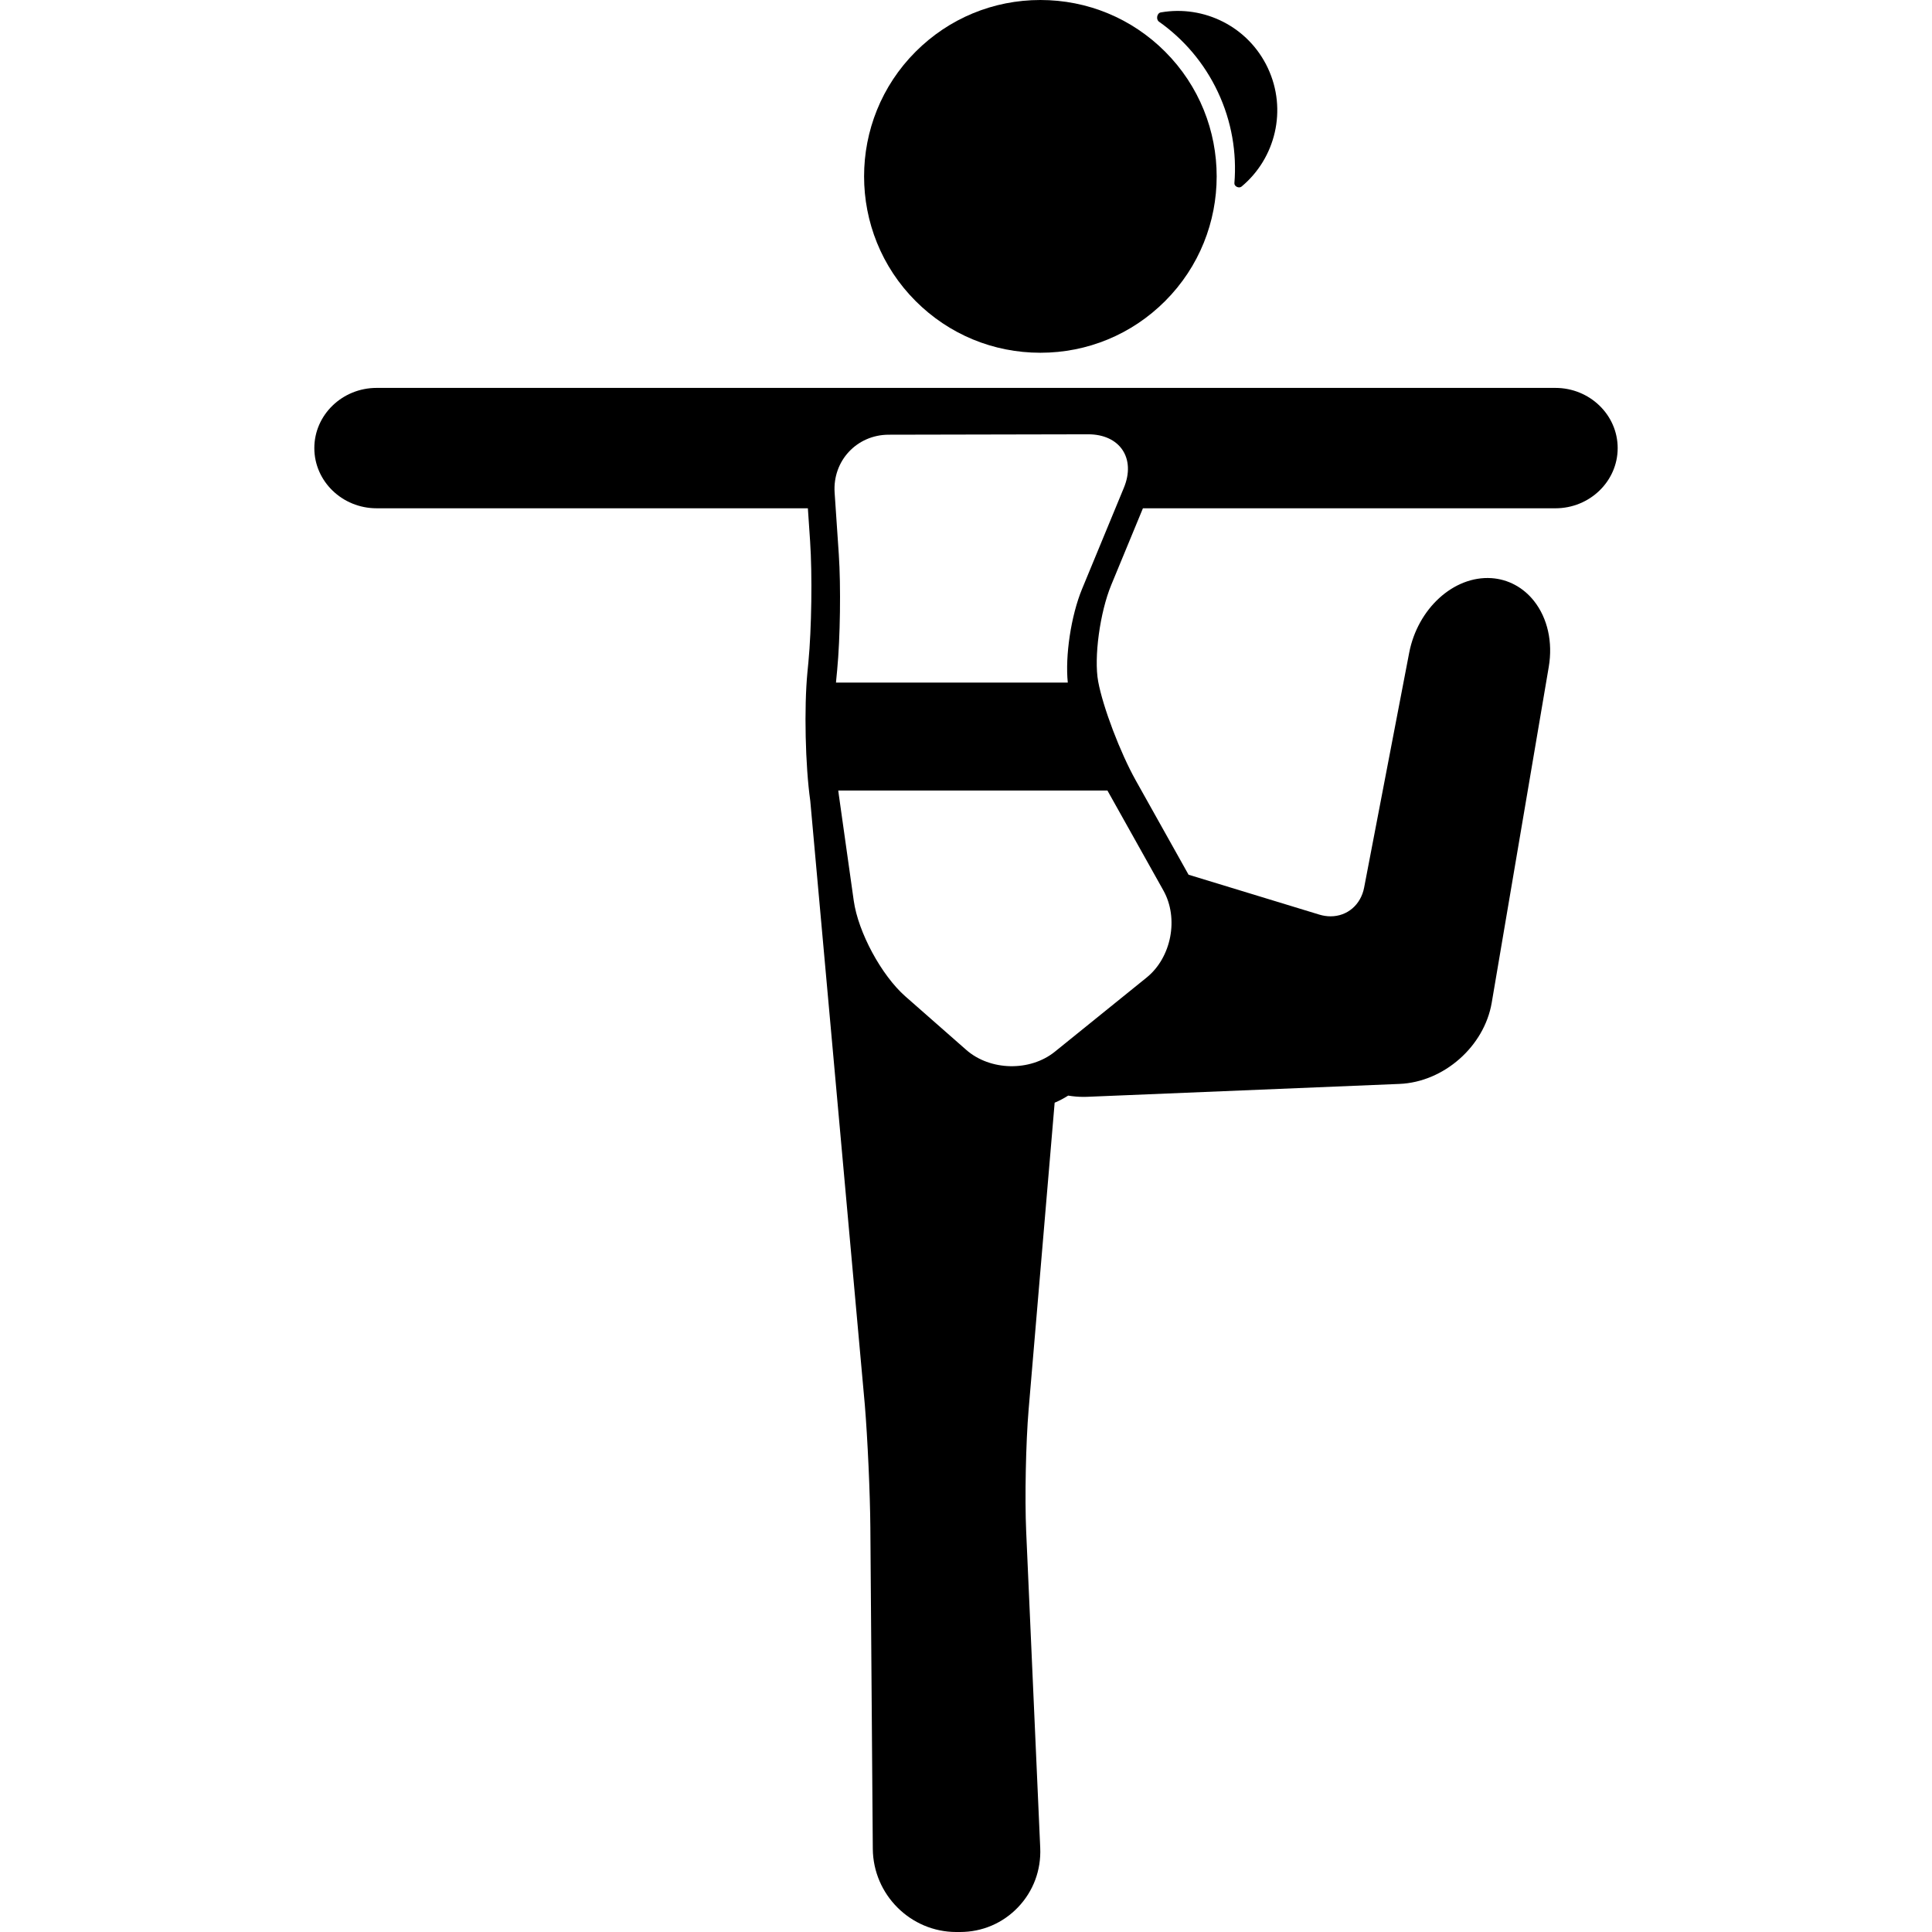
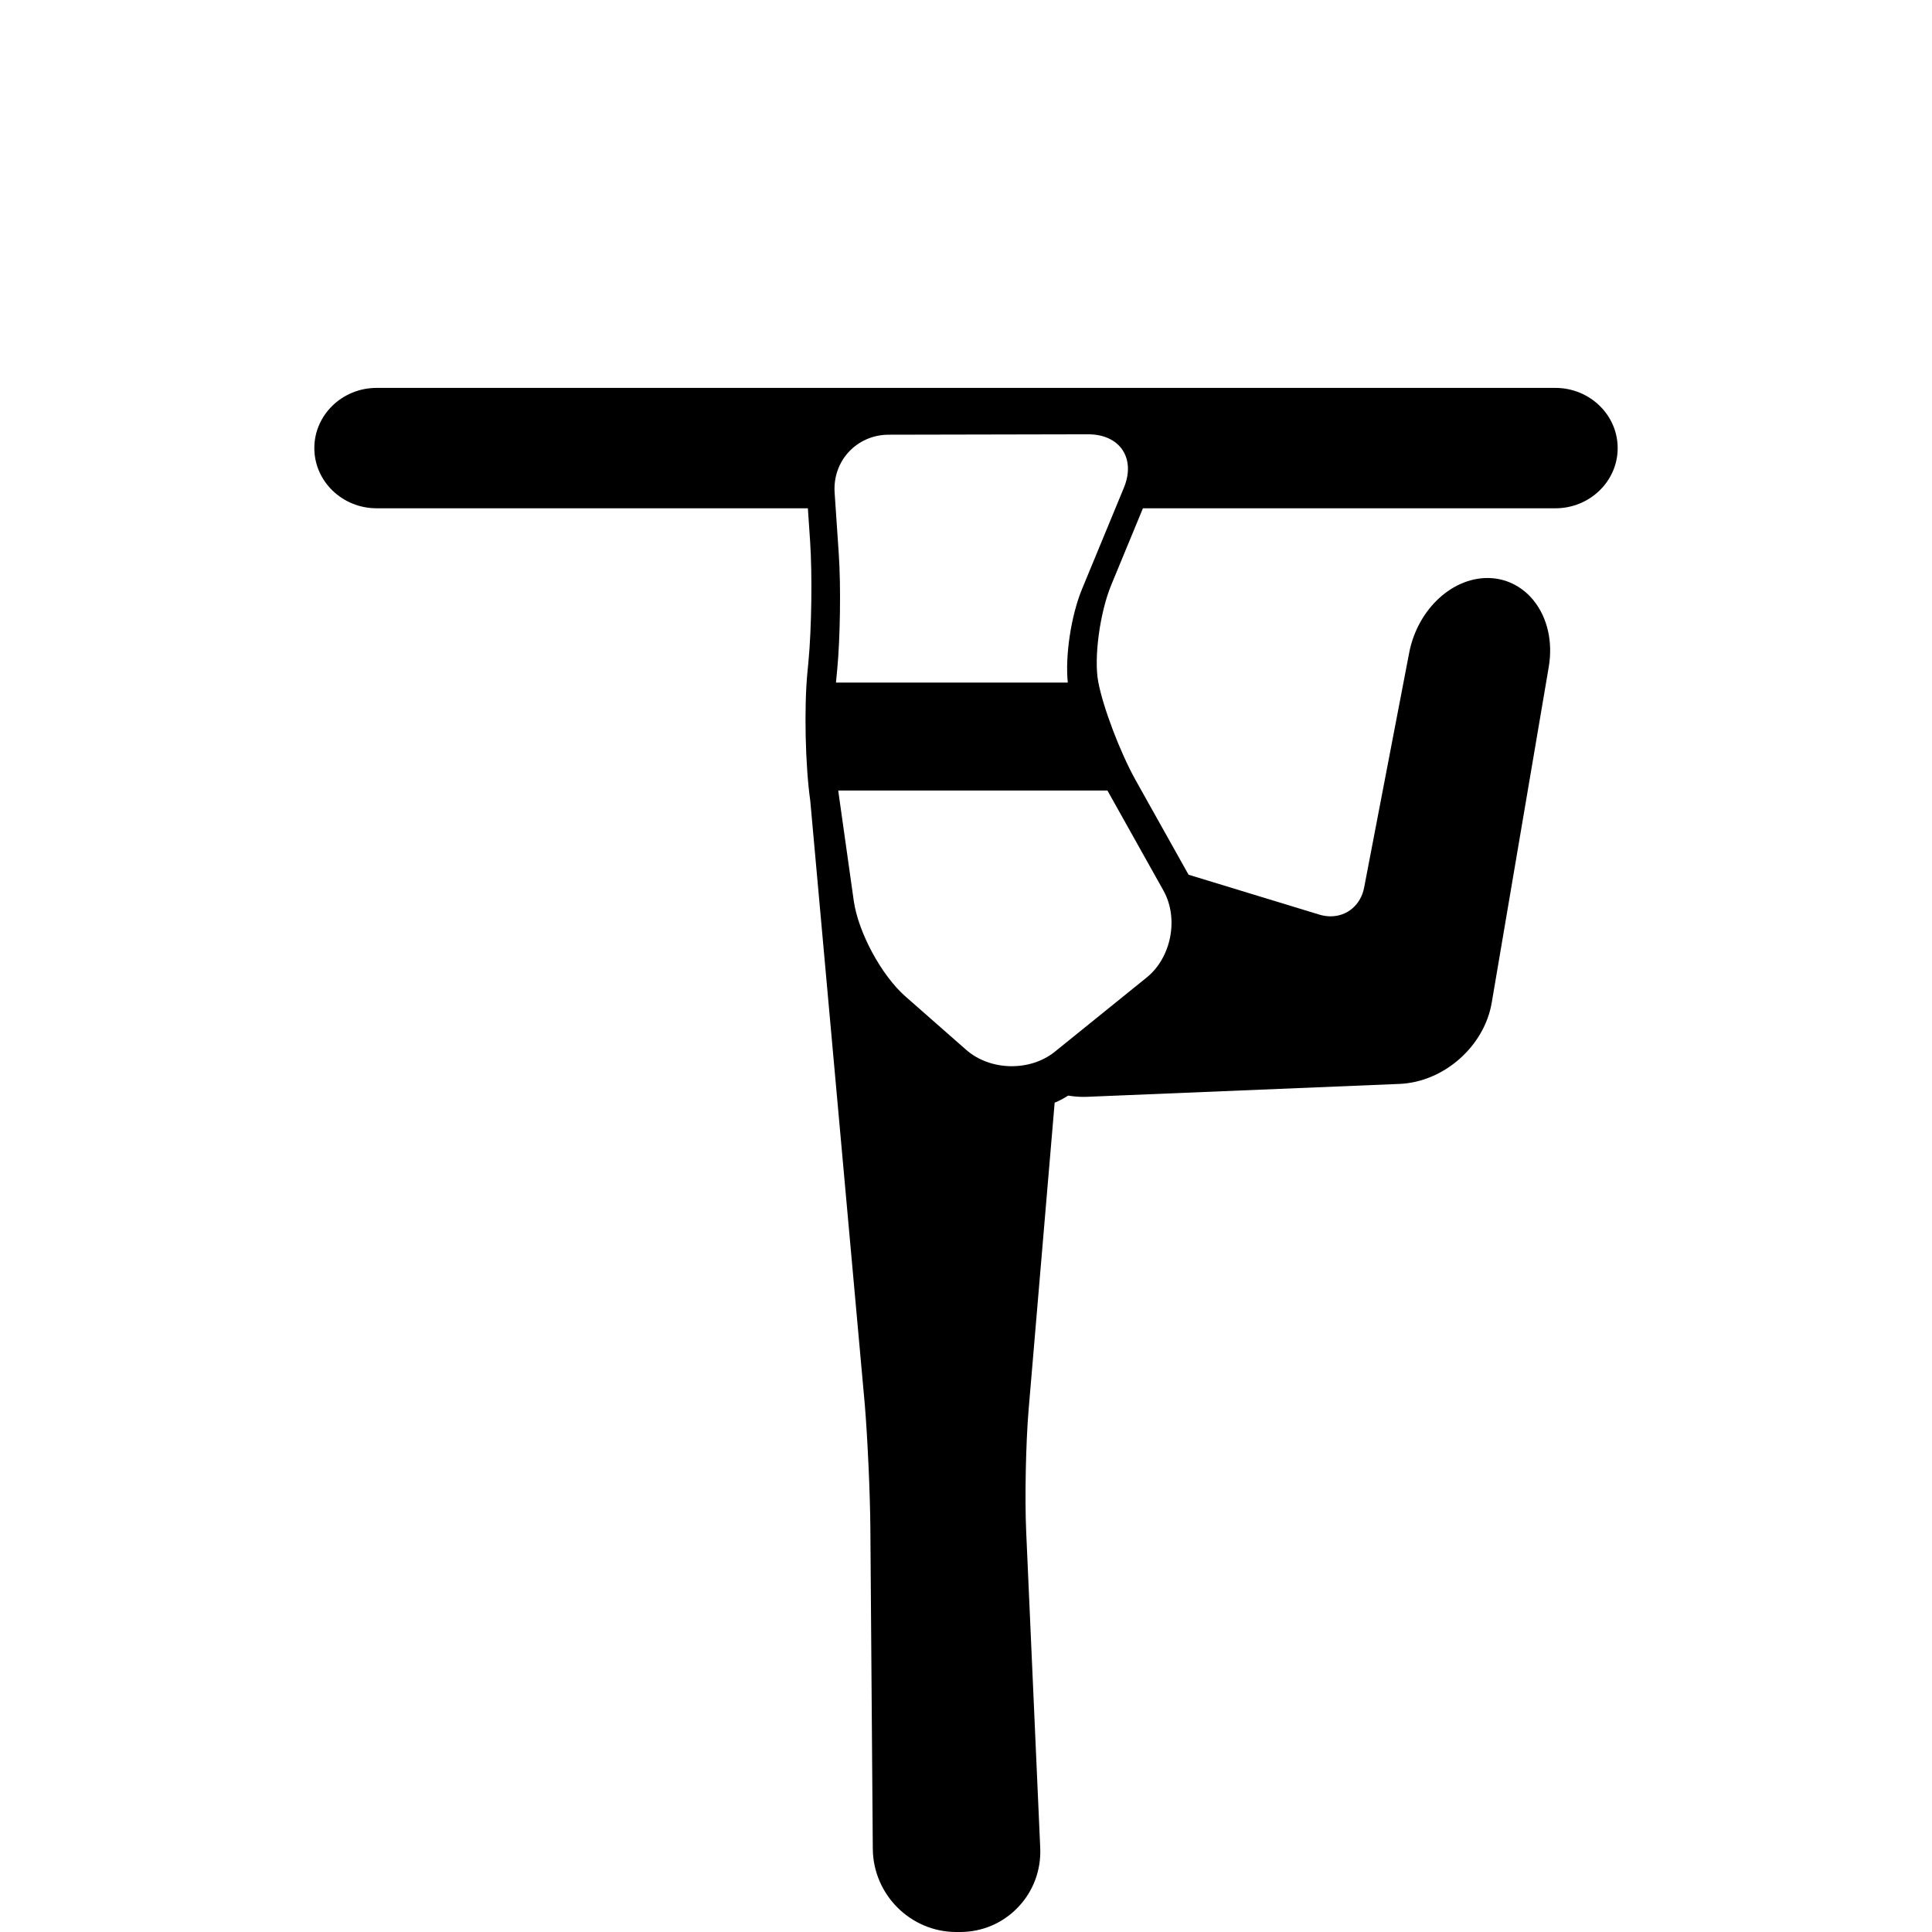
<svg xmlns="http://www.w3.org/2000/svg" fill="#000000" height="800px" width="800px" version="1.1" id="Capa_1" viewBox="0 0 465.454 465.454" xml:space="preserve">
  <g>
-     <path d="M293.411,22.167c3.338,7.1,4.573,14.654,3.977,21.964c-0.063,0.768,1.101,1.337,1.729,0.814   c8.167-6.802,11.059-18.495,6.326-28.563c-4.696-9.988-15.41-15.215-25.782-13.393c-0.94,0.165-1.215,1.684-0.443,2.23   C285.147,9.413,290.107,15.139,293.411,22.167z" />
-     <path d="M250.646,84.984c11.352,0,22.022-4.42,30.047-12.445c16.568-16.567,16.568-43.525,0-60.096   C272.667,4.419,261.997,0,250.646,0s-22.021,4.419-30.048,12.444c-16.567,16.569-16.567,43.527,0,60.094   C228.624,80.564,239.294,84.984,250.646,84.984z" />
    <path d="M374.727,93.454h-78h-36h-170c-8.271,0-15,6.505-15,14.5s6.729,14.5,15,14.5h103.904l0.539,7.958   c0.543,8.027,0.358,21.073-0.409,29.081l-0.24,2.489c-0.821,8.561-0.513,22.45,0.688,30.961l13.139,145.479   c0.675,8.136,1.275,21.411,1.337,29.594l0.588,77.389c0.084,11.056,9.106,20.05,20.113,20.05h0.894   c5.341,0,10.303-2.112,13.971-5.948c3.695-3.862,5.598-8.957,5.358-14.347l-3.385-76.224c-0.354-7.966-0.084-21.397,0.589-29.331   l6.272-73.943c1.14-0.48,2.228-1.053,3.257-1.71c1.23,0.199,2.469,0.308,3.705,0.308c0.293,0,0.586-0.006,0.876-0.018l75.239-3.107   c10.671-0.441,20.433-9.036,22.222-19.566l13.74-80.902c1.011-5.953-0.282-11.738-3.547-15.872   c-2.6-3.291-6.251-5.249-10.282-5.513c-9.09-0.579-17.758,7.355-19.802,18.009l-10.848,56.537   c-0.796,4.146-4.046,6.932-8.087,6.931c-0.896,0-1.811-0.14-2.717-0.416l-31.496-9.609l-12.705-22.694   c-3.755-6.706-7.904-17.618-9.063-23.827c-1.072-5.759,0.398-16.647,3.149-23.303l7.626-18.454h21.376h78c8.271,0,15-6.505,15-14.5   S382.999,93.454,374.727,93.454z M280.287,214.539c3.753,6.703,1.935,16.138-4.041,20.967l-22.109,17.866   c-5.975,4.829-15.586,4.63-21.357-0.441l-14.653-12.876c-5.771-5.071-11.37-15.444-12.443-23.051l-3.603-25.551   c-0.045-0.321-0.087-0.662-0.129-1h64.85L280.287,214.539z M270.763,117.511l-10.067,24.361   c-2.679,6.483-4.108,16.165-3.445,22.582h-55.846c0.021-0.245,0.04-0.499,0.062-0.735l0.223-2.317   c0.734-7.647,0.91-20.175,0.392-27.84l-1.006-14.868c-0.519-7.665,5.343-13.949,13.025-13.965l48.03-0.098   C269.812,104.615,273.697,110.411,270.763,117.511z" />
  </g>
</svg>